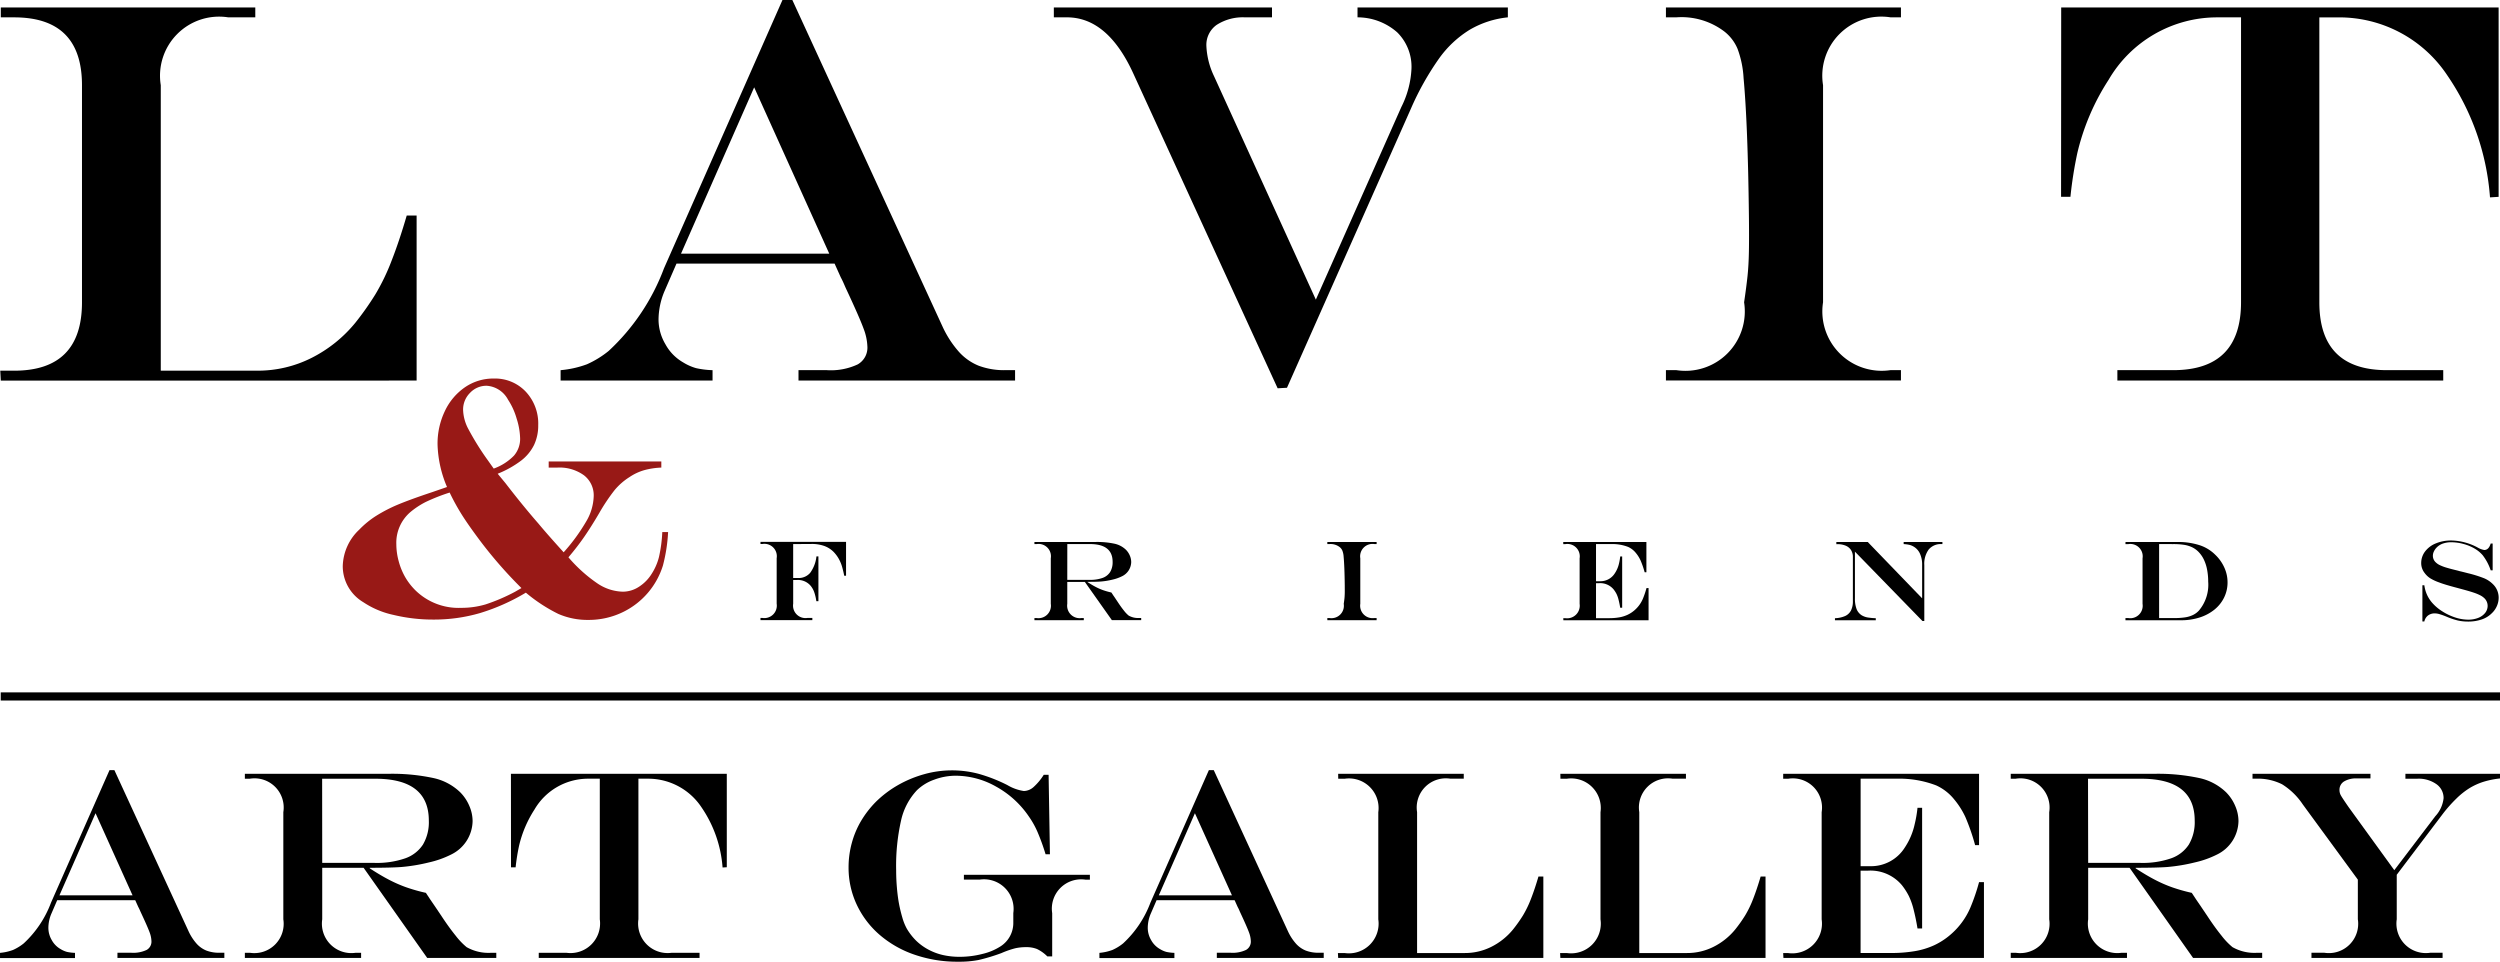
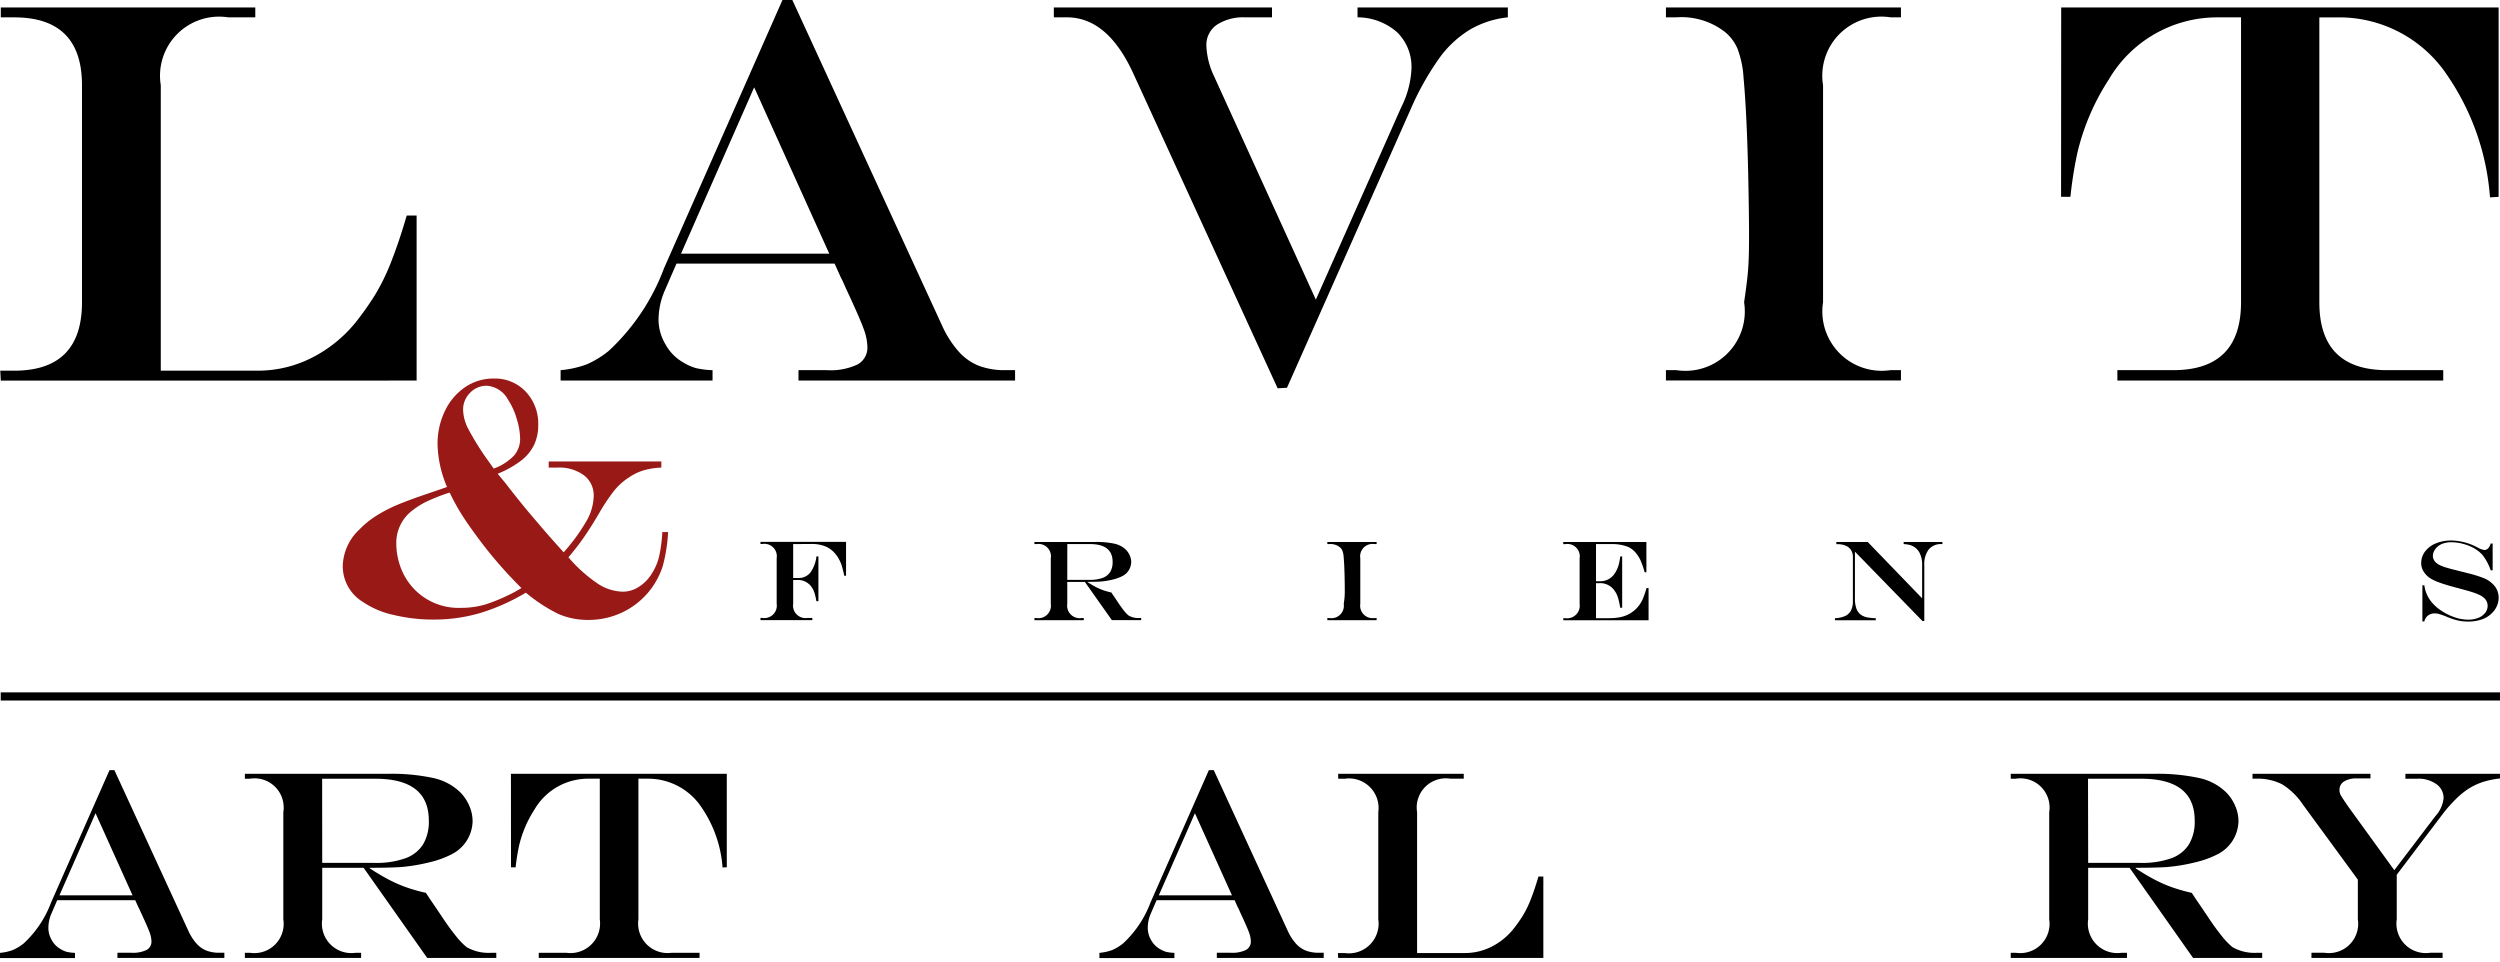
<svg xmlns="http://www.w3.org/2000/svg" id="Group_268" data-name="Group 268" width="145" height="55.781" viewBox="0 0 145 55.781">
  <g id="Group_245" data-name="Group 245" transform="translate(0.015)">
    <g id="Group_240" data-name="Group 240" transform="translate(0 0.434)">
      <path id="Path_215" data-name="Path 215" d="M188.769,286.117H203.53v.573h-1.564a3.427,3.427,0,0,0-3.918,3.934v16.558h5.607a6.906,6.906,0,0,0,3.129-.736,7.815,7.815,0,0,0,2.556-2.052,16.924,16.924,0,0,0,1.147-1.626,12.329,12.329,0,0,0,.944-1.952q.449-1.145.883-2.633h.573v9.573H188.769l-.031-.573h.806q3.934,0,3.934-3.965V290.624q0-3.934-3.934-3.934h-.775Z" transform="translate(-188.738 -286.117)" />
    </g>
    <g id="Group_241" data-name="Group 241" transform="translate(32.497)">
      <path id="Path_216" data-name="Path 216" d="M258.693,285.355h.573l8.705,18.928a5.954,5.954,0,0,0,.937,1.456,3.1,3.1,0,0,0,1.169.829,4.188,4.188,0,0,0,1.533.256h.574v.6H259.623v-.6h1.642a3.664,3.664,0,0,0,1.789-.333,1.112,1.112,0,0,0,.565-1.03,3.2,3.2,0,0,0-.224-1.053q-.225-.619-.984-2.246-.046-.093-.139-.31t-.2-.418l-.356-.79h-9.17l-.7,1.611a4.292,4.292,0,0,0-.341,1.657,2.826,2.826,0,0,0,.4,1.41,2.693,2.693,0,0,0,1.03,1.053,2.922,2.922,0,0,0,.751.333,5.022,5.022,0,0,0,.952.117v.6h-8.813v-.6a5.856,5.856,0,0,0,1.526-.341,5.57,5.57,0,0,0,1.262-.775,12.477,12.477,0,0,0,3.206-4.785Zm-1.641,5.065-4.244,9.649h8.6Z" transform="translate(-245.822 -285.355)" />
    </g>
    <g id="Group_242" data-name="Group 242" transform="translate(61.107 0.434)">
      <path id="Path_217" data-name="Path 217" d="M296.077,286.117h12.654v.573h-1.548a2.8,2.8,0,0,0-1.658.434,1.419,1.419,0,0,0-.6,1.223,4.525,4.525,0,0,0,.449,1.766l5.9,12.949,4.957-11.168a5.5,5.5,0,0,0,.589-2.215,2.8,2.8,0,0,0-.829-2.122,3.479,3.479,0,0,0-2.3-.868v-.573h8.72v.573a5.467,5.467,0,0,0-2.215.721,6.143,6.143,0,0,0-1.781,1.673,16.246,16.246,0,0,0-1.626,2.9L309.6,308.173l-.542.031-8.38-18.277q-1.487-3.237-3.841-3.238h-.759Z" transform="translate(-296.077 -286.117)" />
    </g>
    <g id="Group_243" data-name="Group 243" transform="translate(96.609 0.434)">
      <path id="Path_218" data-name="Path 218" d="M358.439,307.151h.6a3.445,3.445,0,0,0,3.934-3.934q.124-.837.194-1.48t.085-1.471q.015-.828,0-2.084-.062-5.3-.31-7.976a5.743,5.743,0,0,0-.348-1.689,2.5,2.5,0,0,0-.767-1.007,4.106,4.106,0,0,0-2.788-.821h-.6v-.573H372.07v.573h-.6a3.426,3.426,0,0,0-3.918,3.934v12.593a3.442,3.442,0,0,0,3.918,3.934h.6v.6H358.439Z" transform="translate(-358.439 -286.117)" />
    </g>
    <g id="Group_244" data-name="Group 244" transform="translate(119.534 0.434)">
      <path id="Path_219" data-name="Path 219" d="M398.708,286.117h25.371V297.1l-.5.031a14.36,14.36,0,0,0-2.478-7.079,7.524,7.524,0,0,0-6.289-3.361h-1.131v16.527q0,3.934,3.918,3.934h3.268v.6h-18.9v-.6h3.238q3.933,0,3.934-3.934V286.69h-1.394a7.286,7.286,0,0,0-6.289,3.625,13.461,13.461,0,0,0-1.812,4.244,23.561,23.561,0,0,0-.4,2.54h-.543Z" transform="translate(-398.708 -286.117)" />
    </g>
  </g>
  <g id="Group_247" data-name="Group 247" transform="translate(19.886 21.955)">
    <g id="Group_246" data-name="Group 246">
      <path id="Path_220" data-name="Path 220" d="M228.817,330.511l.867-.3a6.71,6.71,0,0,1-.549-2.467,4.364,4.364,0,0,1,.429-1.946,3.45,3.45,0,0,1,1.17-1.378,2.9,2.9,0,0,1,1.658-.5,2.449,2.449,0,0,1,1.859.762,2.7,2.7,0,0,1,.723,1.937,2.645,2.645,0,0,1-.241,1.151,2.592,2.592,0,0,1-.751.911,5.846,5.846,0,0,1-1.359.761l.453.549q1,1.3,1.918,2.351.453.549,1.455,1.657a10.887,10.887,0,0,0,1.329-1.826,3.033,3.033,0,0,0,.414-1.431,1.463,1.463,0,0,0-.564-1.209,2.421,2.421,0,0,0-1.547-.448h-.5v-.356h6.533v.356a4.389,4.389,0,0,0-1.007.154,3.023,3.023,0,0,0-.844.4,3.628,3.628,0,0,0-.862.756,10.916,10.916,0,0,0-.882,1.316q-.463.79-.868,1.378t-.925,1.2a8.576,8.576,0,0,0,1.7,1.527,2.748,2.748,0,0,0,1.46.467,1.714,1.714,0,0,0,.93-.285,2.374,2.374,0,0,0,.747-.766,3.25,3.25,0,0,0,.414-.959,8.167,8.167,0,0,0,.193-1.45h.337a9.492,9.492,0,0,1-.3,1.942,4.471,4.471,0,0,1-2.294,2.688,4.534,4.534,0,0,1-2.023.467,4.24,4.24,0,0,1-1.749-.347,9.268,9.268,0,0,1-1.884-1.234,11.861,11.861,0,0,1-2.649,1.181,9.492,9.492,0,0,1-2.7.38,9.772,9.772,0,0,1-2.327-.27,5.051,5.051,0,0,1-1.759-.742,2.426,2.426,0,0,1-1.185-2.091,3,3,0,0,1,.954-2.11,5.329,5.329,0,0,1,.978-.8,8.788,8.788,0,0,1,1.267-.655Q227.574,330.925,228.817,330.511Zm4.837,5.762.347-.2a25.229,25.229,0,0,1-2.4-2.746q-.656-.876-1.036-1.474a12.613,12.613,0,0,1-.728-1.32,10.883,10.883,0,0,0-1.383.544,4.7,4.7,0,0,0-.9.593,2.343,2.343,0,0,0-.81,1.86,3.792,3.792,0,0,0,.135.978,3.834,3.834,0,0,0,.376.925,3.7,3.7,0,0,0,.6.775,3.577,3.577,0,0,0,2.66,1.012,4.919,4.919,0,0,0,1.407-.2A10.76,10.76,0,0,0,233.655,336.274Zm-1.638-7.661.376.531a3.089,3.089,0,0,0,1.176-.752,1.485,1.485,0,0,0,.356-1,4.063,4.063,0,0,0-.2-1.142,3.965,3.965,0,0,0-.5-1.1,1.516,1.516,0,0,0-1.243-.81,1.3,1.3,0,0,0-.964.414,1.36,1.36,0,0,0-.4.983,2.507,2.507,0,0,0,.289,1.084A15.956,15.956,0,0,0,232.016,328.613Z" transform="translate(-223.643 -323.92)" fill="#981916" />
    </g>
  </g>
  <g id="Group_255" data-name="Group 255" transform="translate(44.107 31.345)">
    <g id="Group_248" data-name="Group 248" transform="translate(0 0.091)">
      <path id="Path_221" data-name="Path 221" d="M268.086,340.694v1.968h.286a.878.878,0,0,0,.7-.3,1.975,1.975,0,0,0,.364-.955h.114v2.6h-.12a2.743,2.743,0,0,0-.127-.536,1.22,1.22,0,0,0-.2-.354.961.961,0,0,0-.792-.341h-.224v1.377a.722.722,0,0,0,.822.825h.289v.126h-3.008v-.126h.113a.723.723,0,0,0,.826-.825v-2.64a.719.719,0,0,0-.826-.825h-.113v-.121h4.963v1.962h-.107q-.049-.254-.108-.465a2.021,2.021,0,0,0-.113-.325,1.972,1.972,0,0,0-.395-.593,1.467,1.467,0,0,0-.549-.346,2.123,2.123,0,0,0-.719-.113Z" transform="translate(-266.189 -340.573)" />
    </g>
    <g id="Group_249" data-name="Group 249" transform="translate(15.888 0.091)">
      <path id="Path_222" data-name="Path 222" d="M297.025,342.889h-1.02v1.27a.726.726,0,0,0,.825.825h.133v.126H294.1v-.126h.124a.723.723,0,0,0,.825-.825v-2.64a.718.718,0,0,0-.825-.825H294.1v-.121h3.518a4.849,4.849,0,0,1,1.13.1,1.374,1.374,0,0,1,.66.351,1.065,1.065,0,0,1,.222.331.954.954,0,0,1,.083.38.933.933,0,0,1-.533.825,2.362,2.362,0,0,1-.539.192,4.364,4.364,0,0,1-.679.113q-.256.02-.783.019v.014c.174.112.33.206.471.279a3.229,3.229,0,0,0,.425.187,4.151,4.151,0,0,0,.487.138l.107.162c.072.1.125.182.159.234l.12.179q.182.276.346.479a1.731,1.731,0,0,0,.271.284,1.091,1.091,0,0,0,.6.14h.127v.126h-1.7Zm-1.02-.12H297.3a2.139,2.139,0,0,0,.751-.112.864.864,0,0,0,.439-.341,1.092,1.092,0,0,0,.145-.59q0-1.033-1.316-1.033h-1.312Z" transform="translate(-294.098 -340.573)" />
    </g>
    <g id="Group_250" data-name="Group 250" transform="translate(32.878 0.091)">
      <path id="Path_223" data-name="Path 223" d="M323.941,344.984h.127a.722.722,0,0,0,.825-.825q.027-.175.041-.31c.01-.09.015-.193.018-.309s0-.261,0-.437q-.013-1.111-.065-1.673a1.177,1.177,0,0,0-.073-.354.52.52,0,0,0-.161-.211.859.859,0,0,0-.585-.172h-.127v-.121H326.8v.121h-.126a.718.718,0,0,0-.821.825v2.64a.722.722,0,0,0,.821.825h.126v.126h-2.858Z" transform="translate(-323.941 -340.573)" />
    </g>
    <g id="Group_251" data-name="Group 251" transform="translate(46.561 0.091)">
      <path id="Path_224" data-name="Path 224" d="M347.977,340.573H352.8v1.757h-.1a5.286,5.286,0,0,0-.239-.69,1.972,1.972,0,0,0-.274-.434,1.221,1.221,0,0,0-.445-.347,2.526,2.526,0,0,0-.971-.166h-.893v2.156h.24a.981.981,0,0,0,.851-.461,1.69,1.69,0,0,0,.241-.565,2.991,2.991,0,0,0,.071-.412h.114v2.975h-.114c-.026-.16-.057-.311-.093-.453a1.724,1.724,0,0,0-.12-.346,1.61,1.61,0,0,0-.171-.266,1.009,1.009,0,0,0-.831-.36h-.188v2.03h.747a3.436,3.436,0,0,0,.6-.047,1.919,1.919,0,0,0,.476-.146,1.755,1.755,0,0,0,.4-.258,1.821,1.821,0,0,0,.494-.672,5.146,5.146,0,0,0,.211-.623h.12v1.867h-4.941l-.006-.12h.123a.732.732,0,0,0,.825-.832v-2.64a.719.719,0,0,0-.825-.825h-.123Z" transform="translate(-347.977 -340.573)" />
    </g>
    <g id="Group_252" data-name="Group 252" transform="translate(62.32 0.091)">
      <path id="Path_225" data-name="Path 225" d="M375.739,340.573h1.822l3.154,3.268v-1.955a1.5,1.5,0,0,0-.122-.626.9.9,0,0,0-.352-.408.886.886,0,0,0-.249-.11,2.049,2.049,0,0,0-.349-.048v-.121h2.248v.121h-.045a.912.912,0,0,0-.748.311,1.4,1.4,0,0,0-.257.906v3.245h-.107l-3.917-4.024v2.7a1.718,1.718,0,0,0,.095.628.753.753,0,0,0,.305.368,1.033,1.033,0,0,0,.419.133,3.212,3.212,0,0,0,.39.032v.12h-2.368v-.12a1.584,1.584,0,0,0,.593-.128.71.71,0,0,0,.338-.323,1.173,1.173,0,0,0,.109-.533v-2.566a.733.733,0,0,0-.106-.4.677.677,0,0,0-.307-.255,1.2,1.2,0,0,0-.487-.089h-.058Z" transform="translate(-375.658 -340.573)" />
    </g>
    <g id="Group_253" data-name="Group 253" transform="translate(79.173 0.091)">
-       <path id="Path_226" data-name="Path 226" d="M405.262,340.573h3.011a4.035,4.035,0,0,1,1.281.184,2.292,2.292,0,0,1,.921.564,2.364,2.364,0,0,1,.521.741,2.064,2.064,0,0,1,.184.848,1.989,1.989,0,0,1-.2.884,2.071,2.071,0,0,1-.56.7,2.622,2.622,0,0,1-.86.457,3.476,3.476,0,0,1-1.075.161h-3.226v-.126h.166a.722.722,0,0,0,.825-.825v-2.64a.718.718,0,0,0-.825-.825h-.166Zm1.949.121v4.291h.877a4.071,4.071,0,0,0,.634-.042,1.607,1.607,0,0,0,.454-.138,1.168,1.168,0,0,0,.341-.252,2.326,2.326,0,0,0,.54-1.689,3.638,3.638,0,0,0-.067-.706,2.338,2.338,0,0,0-.194-.586,1.7,1.7,0,0,0-.318-.445,1.351,1.351,0,0,0-.359-.252,1.69,1.69,0,0,0-.462-.138,3.973,3.973,0,0,0-.629-.042Z" transform="translate(-405.262 -340.573)" />
-     </g>
+       </g>
    <g id="Group_254" data-name="Group 254" transform="translate(96.328)">
      <path id="Path_227" data-name="Path 227" d="M439.421,340.592h.114v1.556h-.114a2.979,2.979,0,0,0-.465-.877,1.83,1.83,0,0,0-.473-.388,2.571,2.571,0,0,0-.637-.263,2.707,2.707,0,0,0-.713-.1,1.442,1.442,0,0,0-.48.075.939.939,0,0,0-.358.221.841.841,0,0,0-.166.233.587.587,0,0,0-.061.251.52.52,0,0,0,.175.393.873.873,0,0,0,.232.156,2.526,2.526,0,0,0,.39.146q.238.072.667.175a1.326,1.326,0,0,0,.159.042l.159.039.253.065a7.007,7.007,0,0,1,.939.293,1.586,1.586,0,0,1,.5.334,1.08,1.08,0,0,1,.252.358,1.1,1.1,0,0,1,.089.442,1.182,1.182,0,0,1-.1.469,1.253,1.253,0,0,1-.286.414,1.51,1.51,0,0,1-.593.37,2.422,2.422,0,0,1-.8.124,2.665,2.665,0,0,1-.593-.063,4.251,4.251,0,0,1-.677-.232,3.869,3.869,0,0,0-.4-.141.968.968,0,0,0-.256-.038.628.628,0,0,0-.392.122.583.583,0,0,0-.213.346h-.113v-2.1h.113a1.906,1.906,0,0,0,.451,1.013,2.674,2.674,0,0,0,.59.5,3.253,3.253,0,0,0,.752.356,2.439,2.439,0,0,0,.747.126,1.545,1.545,0,0,0,.577-.1.954.954,0,0,0,.408-.289.659.659,0,0,0,.146-.419.616.616,0,0,0-.2-.445,1.028,1.028,0,0,0-.236-.162,2.73,2.73,0,0,0-.373-.153q-.229-.078-.629-.186l-.325-.088q-.76-.2-1.052-.318a2.674,2.674,0,0,1-.515-.24,1.22,1.22,0,0,1-.323-.305.916.916,0,0,1-.2-.572,1.106,1.106,0,0,1,.224-.677,1.471,1.471,0,0,1,.627-.47,2.283,2.283,0,0,1,.893-.168,3.334,3.334,0,0,1,1.536.412,1.108,1.108,0,0,0,.38.14Q439.311,340.966,439.421,340.592Z" transform="translate(-435.396 -340.414)" />
    </g>
  </g>
  <g id="Group_256" data-name="Group 256" transform="translate(0.042 40.158)">
    <rect id="Rectangle_1157" data-name="Rectangle 1157" width="144.958" height="0.472" />
  </g>
  <g id="Group_267" data-name="Group 267" transform="translate(0 44.667)">
    <g id="Group_257" data-name="Group 257">
      <path id="Path_228" data-name="Path 228" d="M195.064,363.816h.282l4.3,9.34a2.946,2.946,0,0,0,.462.718,1.531,1.531,0,0,0,.577.409,2.074,2.074,0,0,0,.757.126h.282v.3h-6.2v-.3h.81a1.809,1.809,0,0,0,.883-.164.549.549,0,0,0,.279-.508,1.584,1.584,0,0,0-.11-.52q-.111-.306-.486-1.108c-.015-.031-.038-.081-.069-.153s-.064-.14-.1-.206l-.176-.39h-4.525l-.344.795a2.119,2.119,0,0,0-.168.818,1.4,1.4,0,0,0,.195.7,1.33,1.33,0,0,0,.508.52,1.483,1.483,0,0,0,.371.165,2.548,2.548,0,0,0,.47.057v.3h-4.349v-.3a2.883,2.883,0,0,0,.753-.168,2.794,2.794,0,0,0,.623-.382,6.158,6.158,0,0,0,1.582-2.362Zm-.81,2.5-2.094,4.762H196.4Z" transform="translate(-188.712 -363.816)" />
    </g>
    <g id="Group_258" data-name="Group 258" transform="translate(14.202 0.214)">
      <path id="Path_229" data-name="Path 229" d="M220.546,369.642h-2.4v2.989a1.708,1.708,0,0,0,1.942,1.941h.313v.3h-6.742v-.3h.29a1.7,1.7,0,0,0,1.941-1.941v-6.214a1.692,1.692,0,0,0-1.941-1.941h-.29v-.283h8.278a11.418,11.418,0,0,1,2.66.245,3.216,3.216,0,0,1,1.552.825,2.489,2.489,0,0,1,.524.779,2.245,2.245,0,0,1,.195.894,2.2,2.2,0,0,1-1.254,1.942,5.532,5.532,0,0,1-1.269.451,10.366,10.366,0,0,1-1.6.268q-.6.045-1.842.046v.031q.611.4,1.108.658a7.8,7.8,0,0,0,1,.439,9.964,9.964,0,0,0,1.147.325l.252.382q.252.367.375.55t.283.421q.428.65.814,1.127a4.13,4.13,0,0,0,.638.669,2.573,2.573,0,0,0,1.422.328h.3v.3h-4.006Zm-2.4-.283h3.042a5.028,5.028,0,0,0,1.769-.264,2.022,2.022,0,0,0,1.032-.8,2.562,2.562,0,0,0,.34-1.387q0-2.43-3.1-2.43h-3.088Z" transform="translate(-213.659 -364.192)" />
    </g>
    <g id="Group_259" data-name="Group 259" transform="translate(29.634 0.214)">
      <path id="Path_230" data-name="Path 230" d="M240.767,364.192h12.52v5.419l-.245.015a7.086,7.086,0,0,0-1.223-3.493,3.711,3.711,0,0,0-3.1-1.658h-.558v8.156a1.712,1.712,0,0,0,1.933,1.941h1.613v.3H242.38v-.3h1.6a1.716,1.716,0,0,0,1.941-1.941v-8.156h-.688a3.6,3.6,0,0,0-3.1,1.788,6.654,6.654,0,0,0-.894,2.1,11.692,11.692,0,0,0-.2,1.253h-.268Z" transform="translate(-240.767 -364.192)" />
    </g>
    <g id="Group_260" data-name="Group 260" transform="translate(49.217 0.015)">
-       <path id="Path_231" data-name="Path 231" d="M286.486,364.1h.282l.077,4.609h-.252a12.412,12.412,0,0,0-.482-1.326,5.067,5.067,0,0,0-.49-.868,5.507,5.507,0,0,0-1.892-1.727,4.784,4.784,0,0,0-2.35-.635,3.573,3.573,0,0,0-1.246.229,2.746,2.746,0,0,0-1,.611,3.732,3.732,0,0,0-.921,1.751,11.924,11.924,0,0,0-.286,2.882q0,.527.046,1.047t.122.921q.077.4.191.787a3.1,3.1,0,0,0,.252.631,3.45,3.45,0,0,0,.539.7,3.128,3.128,0,0,0,.71.52,3.374,3.374,0,0,0,.868.324,4.37,4.37,0,0,0,.963.1,5.288,5.288,0,0,0,1.3-.164,3.364,3.364,0,0,0,1.047-.432,1.609,1.609,0,0,0,.757-1.391v-.551a1.716,1.716,0,0,0-1.941-1.941h-.925V369.9h7.307v.283h-.244a1.7,1.7,0,0,0-1.942,1.941v2.507h-.283a2.178,2.178,0,0,0-.6-.428,1.655,1.655,0,0,0-.638-.107,2.815,2.815,0,0,0-.623.065,5.288,5.288,0,0,0-.8.279,10.848,10.848,0,0,1-1.322.4,5.919,5.919,0,0,1-1.2.1,7.589,7.589,0,0,1-2.511-.405,6.119,6.119,0,0,1-2.026-1.15,5.254,5.254,0,0,1-1.333-1.754,5.035,5.035,0,0,1-.474-2.171,5.328,5.328,0,0,1,.183-1.387,5.155,5.155,0,0,1,.528-1.273,5.779,5.779,0,0,1,.856-1.116,6.252,6.252,0,0,1,1.311-.994,6.7,6.7,0,0,1,1.514-.627,5.946,5.946,0,0,1,1.593-.221,6.023,6.023,0,0,1,1.555.2,9.109,9.109,0,0,1,1.67.654,2.636,2.636,0,0,0,.955.344.872.872,0,0,0,.555-.222A3.274,3.274,0,0,0,286.486,364.1Z" transform="translate(-275.166 -363.843)" />
-     </g>
+       </g>
    <g id="Group_261" data-name="Group 261" transform="translate(63.763)">
      <path id="Path_232" data-name="Path 232" d="M307.069,363.816h.283l4.3,9.34a2.913,2.913,0,0,0,.462.718,1.531,1.531,0,0,0,.577.409,2.073,2.073,0,0,0,.757.126h.282v.3h-6.2v-.3h.81a1.811,1.811,0,0,0,.883-.164.55.55,0,0,0,.279-.508,1.572,1.572,0,0,0-.111-.52q-.111-.306-.486-1.108c-.015-.031-.038-.081-.068-.153s-.064-.14-.1-.206l-.176-.39h-4.525l-.344.795a2.119,2.119,0,0,0-.168.818,1.4,1.4,0,0,0,.195.7,1.331,1.331,0,0,0,.509.52,1.471,1.471,0,0,0,.37.165,2.548,2.548,0,0,0,.471.057v.3h-4.349v-.3a2.878,2.878,0,0,0,.753-.168,2.768,2.768,0,0,0,.623-.382,6.158,6.158,0,0,0,1.583-2.362Zm-.81,2.5-2.094,4.762h4.242Z" transform="translate(-300.717 -363.816)" />
    </g>
    <g id="Group_262" data-name="Group 262" transform="translate(77.598 0.214)">
      <path id="Path_233" data-name="Path 233" d="M325.034,364.192h7.285v.283h-.773a1.691,1.691,0,0,0-1.934,1.941v8.171h2.767a3.4,3.4,0,0,0,1.544-.363,3.85,3.85,0,0,0,1.261-1.013,8.344,8.344,0,0,0,.566-.8,6.15,6.15,0,0,0,.466-.963q.221-.566.436-1.3h.283v4.724h-11.9l-.015-.283h.4a1.723,1.723,0,0,0,1.942-1.957v-6.214a1.716,1.716,0,0,0-1.942-1.941h-.382Z" transform="translate(-325.019 -364.192)" />
    </g>
    <g id="Group_263" data-name="Group 263" transform="translate(90.485 0.214)">
-       <path id="Path_234" data-name="Path 234" d="M347.671,364.192h7.285v.283h-.773a1.691,1.691,0,0,0-1.934,1.941v8.171h2.767a3.4,3.4,0,0,0,1.544-.363,3.851,3.851,0,0,0,1.261-1.013,8.252,8.252,0,0,0,.566-.8,6.147,6.147,0,0,0,.466-.963q.221-.566.436-1.3h.283v4.724h-11.9l-.015-.283h.4A1.723,1.723,0,0,0,350,372.631v-6.214a1.716,1.716,0,0,0-1.942-1.941h-.382Z" transform="translate(-347.656 -364.192)" />
-     </g>
+       </g>
    <g id="Group_264" data-name="Group 264" transform="translate(103.426 0.214)">
-       <path id="Path_235" data-name="Path 235" d="M370.387,364.192h11.359v4.135h-.229a12.3,12.3,0,0,0-.562-1.624,4.668,4.668,0,0,0-.646-1.021,2.868,2.868,0,0,0-1.047-.817,5.958,5.958,0,0,0-2.285-.39h-2.1v5.075h.565a2.308,2.308,0,0,0,2-1.086,3.949,3.949,0,0,0,.566-1.33,6.994,6.994,0,0,0,.168-.971h.268v7h-.268q-.091-.566-.218-1.066a4.069,4.069,0,0,0-.283-.814,3.739,3.739,0,0,0-.4-.627,2.375,2.375,0,0,0-1.957-.848h-.443v4.777h1.758a8.092,8.092,0,0,0,1.4-.11,4.468,4.468,0,0,0,1.12-.344,4.1,4.1,0,0,0,.933-.607,4.271,4.271,0,0,0,1.161-1.583,11.626,11.626,0,0,0,.5-1.468h.283v4.4H370.4l-.015-.283h.29a1.723,1.723,0,0,0,1.942-1.957v-6.214a1.693,1.693,0,0,0-1.942-1.941h-.29Z" transform="translate(-370.387 -364.192)" />
-     </g>
+       </g>
    <g id="Group_265" data-name="Group 265" transform="translate(116.627 0.214)">
      <path id="Path_236" data-name="Path 236" d="M400.462,369.642h-2.4v2.989A1.708,1.708,0,0,0,400,374.572h.313v.3h-6.742v-.3h.29a1.7,1.7,0,0,0,1.941-1.941v-6.214a1.692,1.692,0,0,0-1.941-1.941h-.29v-.283h8.278a11.417,11.417,0,0,1,2.66.245,3.216,3.216,0,0,1,1.552.825,2.489,2.489,0,0,1,.524.779,2.245,2.245,0,0,1,.195.894,2.2,2.2,0,0,1-1.254,1.942,5.532,5.532,0,0,1-1.269.451,10.365,10.365,0,0,1-1.6.268q-.6.045-1.842.046v.031q.611.4,1.108.658a7.8,7.8,0,0,0,1,.439,9.964,9.964,0,0,0,1.147.325l.252.382q.252.367.375.55t.283.421q.428.65.814,1.127a4.106,4.106,0,0,0,.638.669,2.571,2.571,0,0,0,1.422.328h.3v.3h-4.006Zm-2.4-.283H401.1a5.028,5.028,0,0,0,1.769-.264,2.024,2.024,0,0,0,1.032-.8,2.562,2.562,0,0,0,.34-1.387q0-2.43-3.1-2.43h-3.088Z" transform="translate(-393.575 -364.192)" />
    </g>
    <g id="Group_266" data-name="Group 266" transform="translate(130.645 0.214)">
      <path id="Path_237" data-name="Path 237" d="M418.2,364.192h6.841v.268h-.795a1.321,1.321,0,0,0-.738.176.562.562,0,0,0-.264.5.624.624,0,0,0,.076.3q.076.142.451.684l2.652,3.661,2.377-3.127a1.827,1.827,0,0,0,.482-1.047.975.975,0,0,0-.421-.818,1.781,1.781,0,0,0-1.093-.313h-.7v-.283h5.488v.268a4.983,4.983,0,0,0-.979.2,3.733,3.733,0,0,0-.8.367,4.46,4.46,0,0,0-.761.608,8.094,8.094,0,0,0-.761.856l-2.69,3.555v2.583a1.707,1.707,0,0,0,1.941,1.941h.718v.3h-7.605v-.3h.749a1.7,1.7,0,0,0,1.941-1.941v-2.3l-3.195-4.365a3.957,3.957,0,0,0-1.2-1.166,3.136,3.136,0,0,0-1.521-.324H418.2Z" transform="translate(-418.199 -364.192)" />
    </g>
  </g>
</svg>